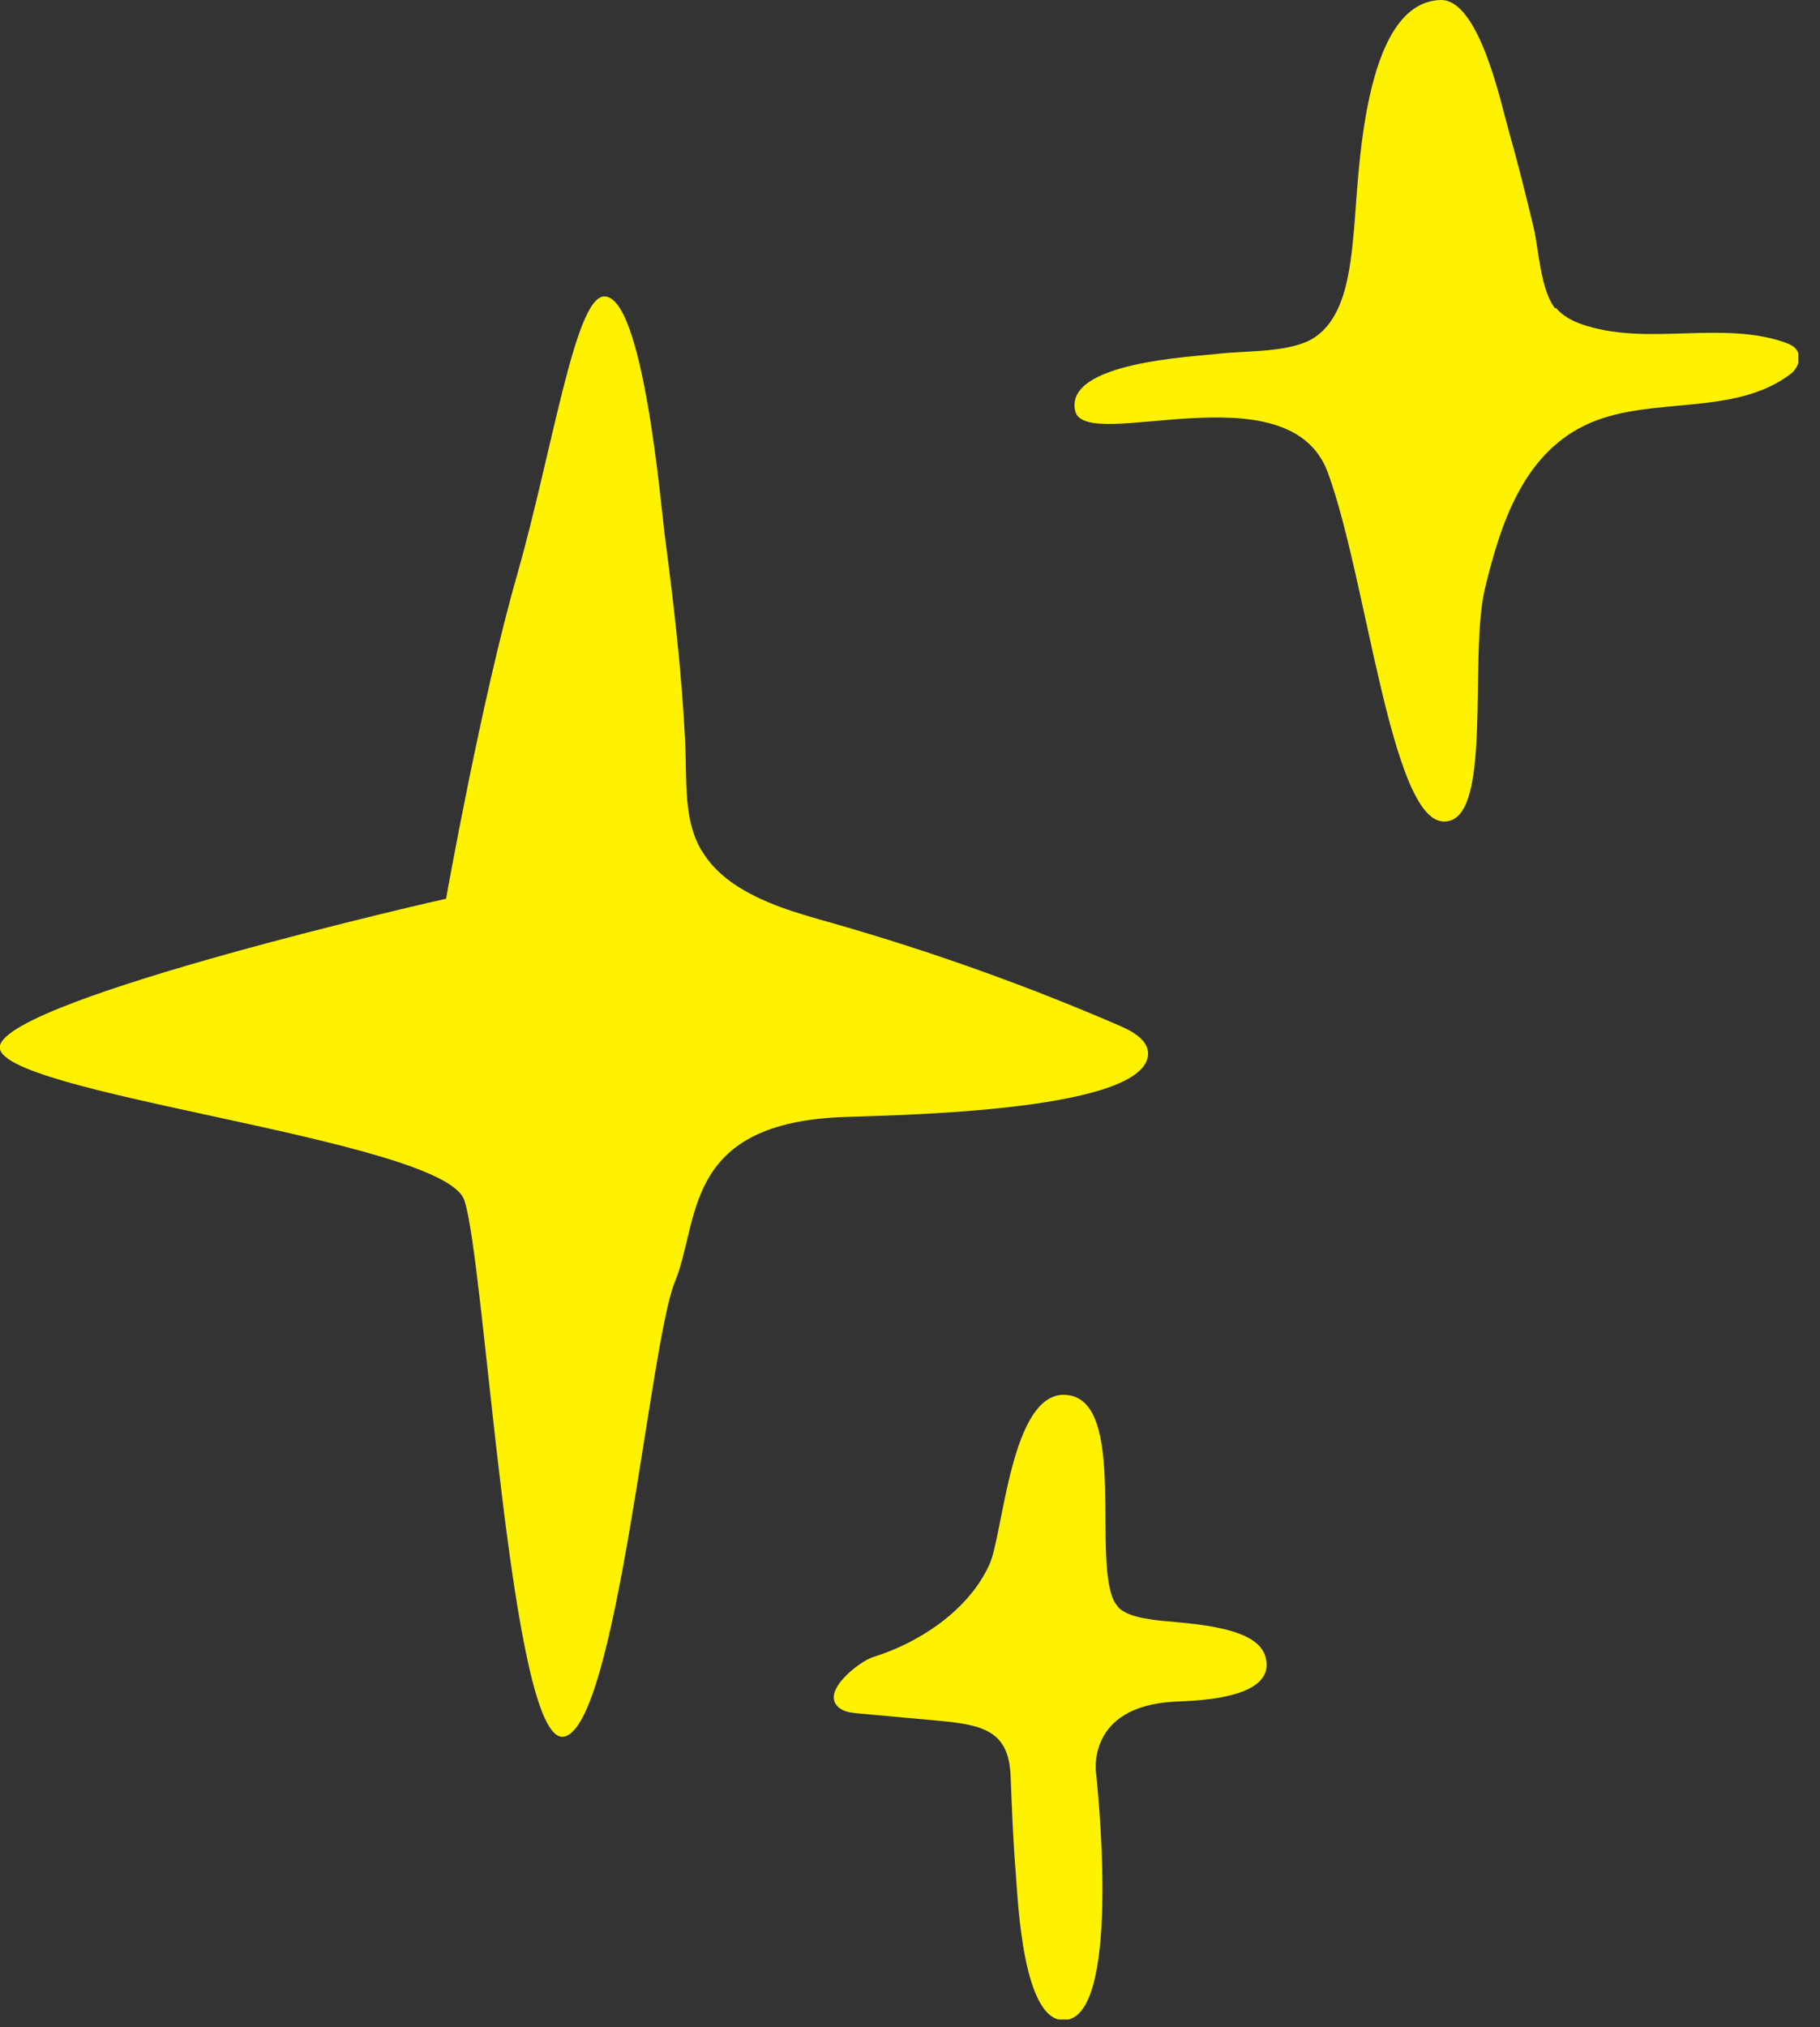
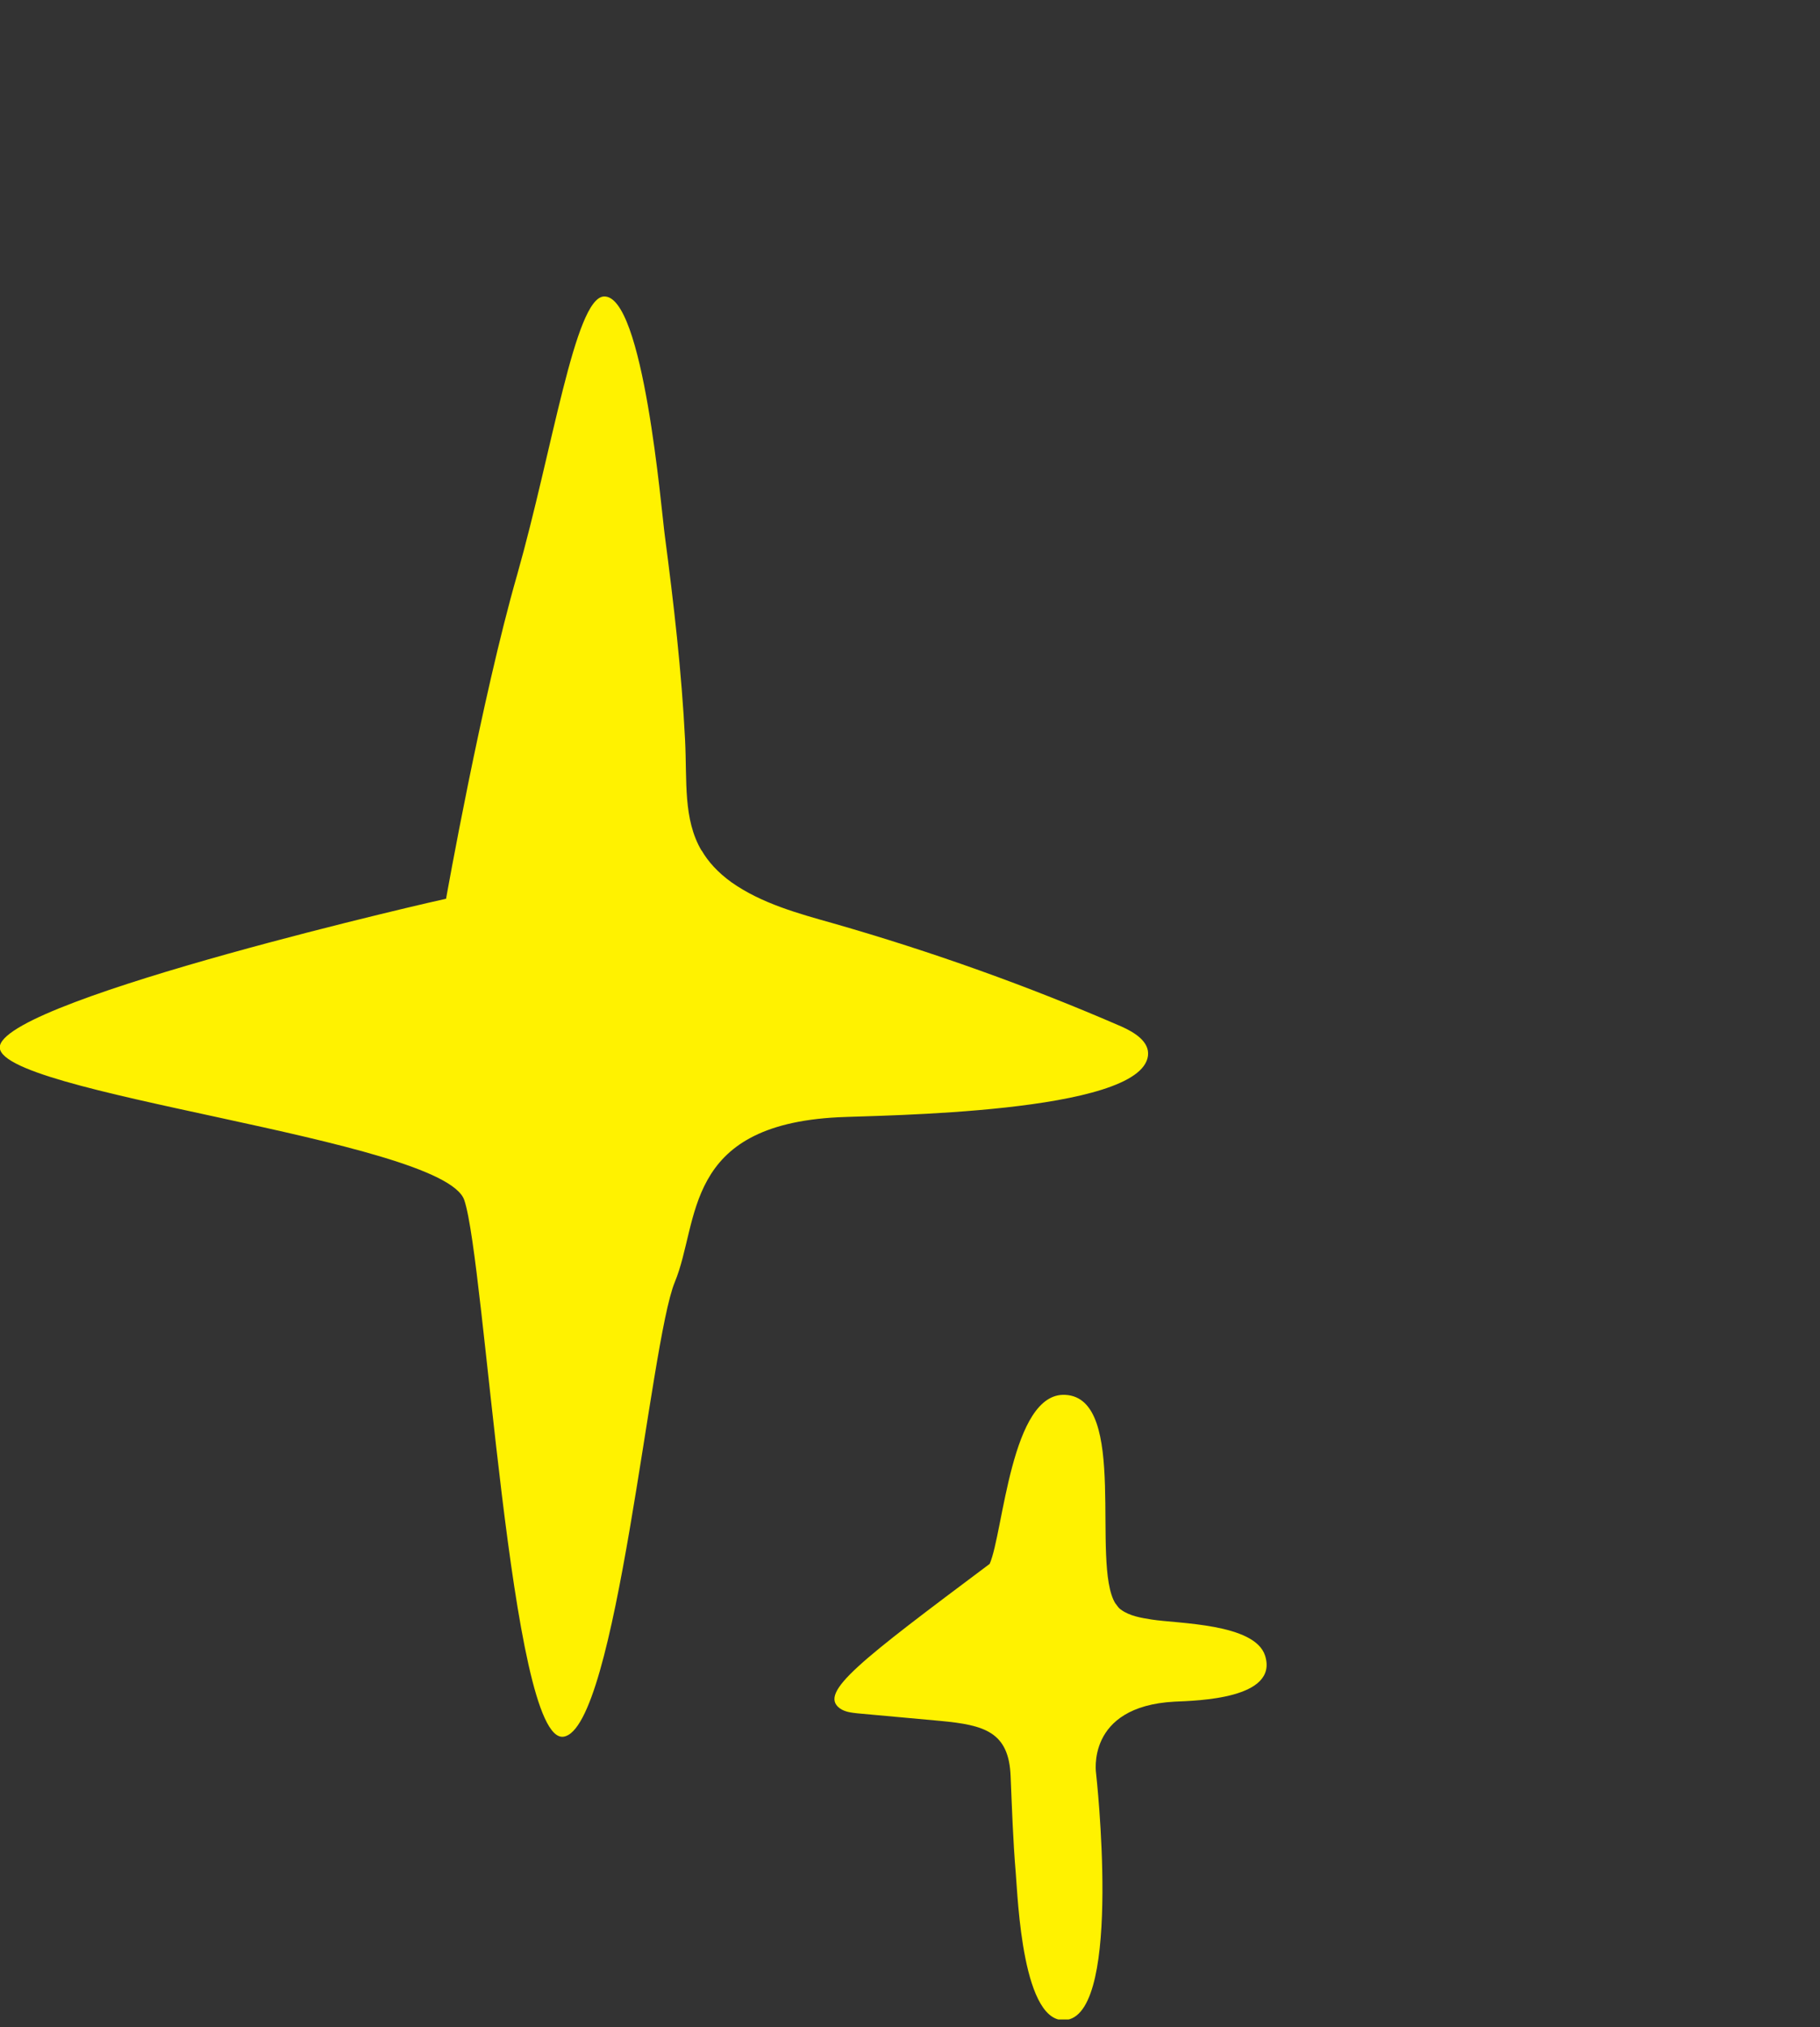
<svg xmlns="http://www.w3.org/2000/svg" width="53" height="59" viewBox="0 0 53 59" fill="none">
  <rect x="0" y="0" width="53" height="59" fill="#333333" stroke="none" />
  <g clip-path="url(#clip0_12743_1402)">
    <path d="M20.43 24.76C19.89 23.84 20.01 22.75 19.95 21.54C19.85 19.55 19.62 17.57 19.36 15.59C19.26 14.87 18.74 8.55 17.58 8.63C16.74 8.69 16.09 13.1 15.06 16.73C14.02 20.35 12.99 26.16 12.99 26.16C12.99 26.15 0.35 29.03 -2.84957e-05 30.43C-0.35 31.83 12.91 33.14 13.52 34.93C14.13 36.72 14.86 50.77 16.41 50.55C17.96 50.33 18.92 39.08 19.65 37.32C20.38 35.56 19.87 32.75 24.41 32.52C25.58 32.46 33.22 32.42 33.43 30.73C33.48 30.32 33.04 30.05 32.66 29.88C29.94 28.7 27.14 27.7 24.28 26.88C23.25 26.59 22.18 26.3 21.3 25.68C20.9 25.39 20.62 25.08 20.43 24.75V24.76Z" fill="#FFF200" />
-     <path d="M45.29 8.98C44.86 8.45 44.81 7.26 44.66 6.62C44.43 5.66 44.19 4.7 43.92 3.75C43.71 3.01 43.07 -0.03 41.95 6.87708e-06C39.65 0.07 39.57 5.24 39.43 6.68C39.32 7.85 39.18 9.52 37.97 9.98C37.22 10.26 36.23 10.21 35.45 10.3C34.69 10.39 30.99 10.55 31.31 11.96C31.6 13.22 37.54 10.67 38.67 13.76C39.8 16.85 40.5 23.79 42.01 23.91C43.52 24.02 42.75 19.12 43.25 17.1C43.71 15.21 44.38 13.13 46.33 12.3C48.14 11.53 50.53 12.12 52.15 10.88C52.37 10.71 52.48 10.37 52.3 10.16C52.22 10.06 52.09 10.01 51.96 9.96C50.13 9.34 48.07 10.05 46.22 9.49C45.91 9.4 45.6 9.26 45.37 9.03C45.35 9.01 45.33 8.98 45.31 8.96L45.29 8.98Z" fill="#FFF200" />
-     <path d="M32.48 46.67C31.76 45.5 32.88 40.69 31.02 40.6C29.44 40.52 29.22 44.61 28.82 45.52C28.23 46.85 26.79 47.81 25.43 48.23C25.04 48.35 23.84 49.26 24.45 49.72C24.6 49.83 24.79 49.85 24.97 49.87C25.77 49.94 26.58 50.02 27.38 50.09C28.67 50.21 29.38 50.41 29.43 51.7C29.47 52.64 29.5 53.58 29.58 54.52C29.64 55.22 29.77 59.02 31.08 58.79C32.69 58.5 31.92 51.63 31.92 51.63C31.92 51.63 31.6 49.67 34.2 49.53C34.87 49.5 37.24 49.45 36.84 48.19C36.54 47.25 34.3 47.26 33.54 47.14C33.23 47.09 32.9 47.04 32.64 46.85C32.58 46.81 32.54 46.75 32.49 46.68L32.48 46.67Z" fill="#FFF200" />
+     <path d="M32.48 46.67C31.76 45.5 32.88 40.69 31.02 40.6C29.44 40.52 29.22 44.61 28.82 45.52C25.04 48.35 23.84 49.26 24.45 49.72C24.6 49.83 24.79 49.85 24.97 49.87C25.77 49.94 26.58 50.02 27.38 50.09C28.67 50.21 29.38 50.41 29.43 51.7C29.47 52.64 29.5 53.58 29.58 54.52C29.64 55.22 29.77 59.02 31.08 58.79C32.69 58.5 31.92 51.63 31.92 51.63C31.92 51.63 31.6 49.67 34.2 49.53C34.87 49.5 37.24 49.45 36.84 48.19C36.54 47.25 34.3 47.26 33.54 47.14C33.23 47.09 32.9 47.04 32.64 46.85C32.58 46.81 32.54 46.75 32.49 46.68L32.48 46.67Z" fill="#FFF200" />
  </g>
  <defs>
    <clipPath id="clip0_12743_1402">
      <rect width="52.37" height="58.78" fill="white" />
    </clipPath>
  </defs>
</svg>